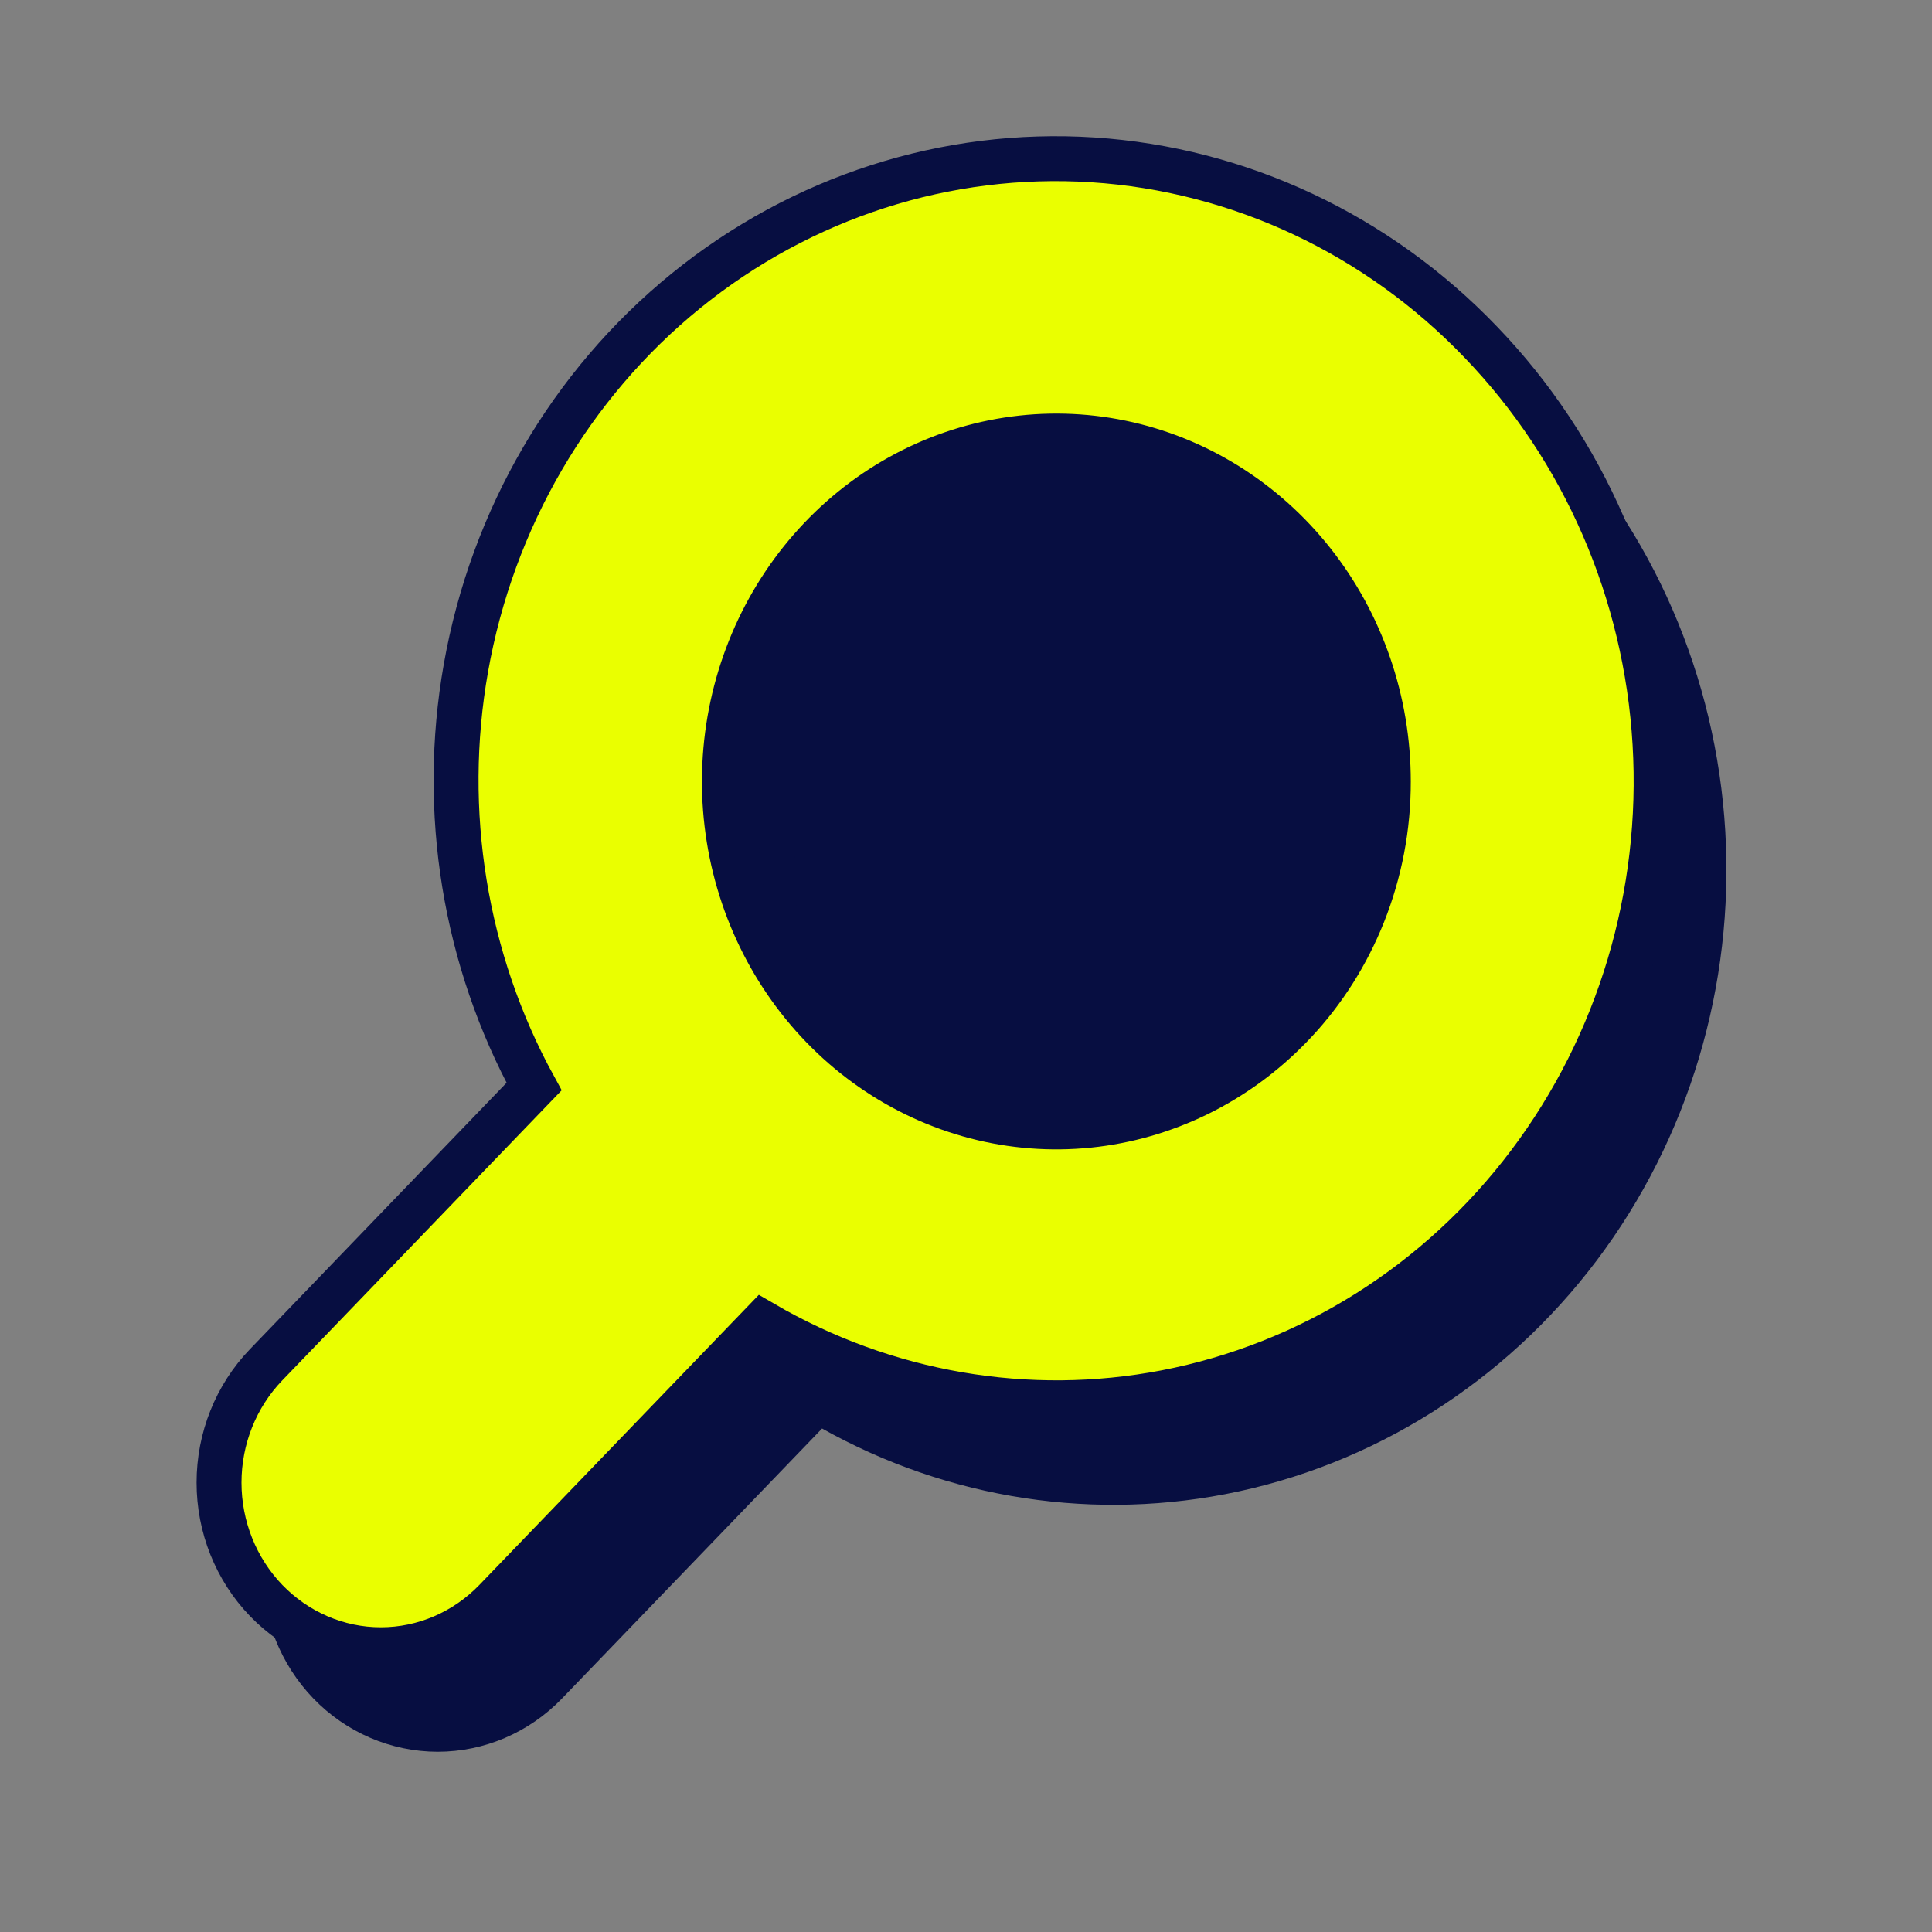
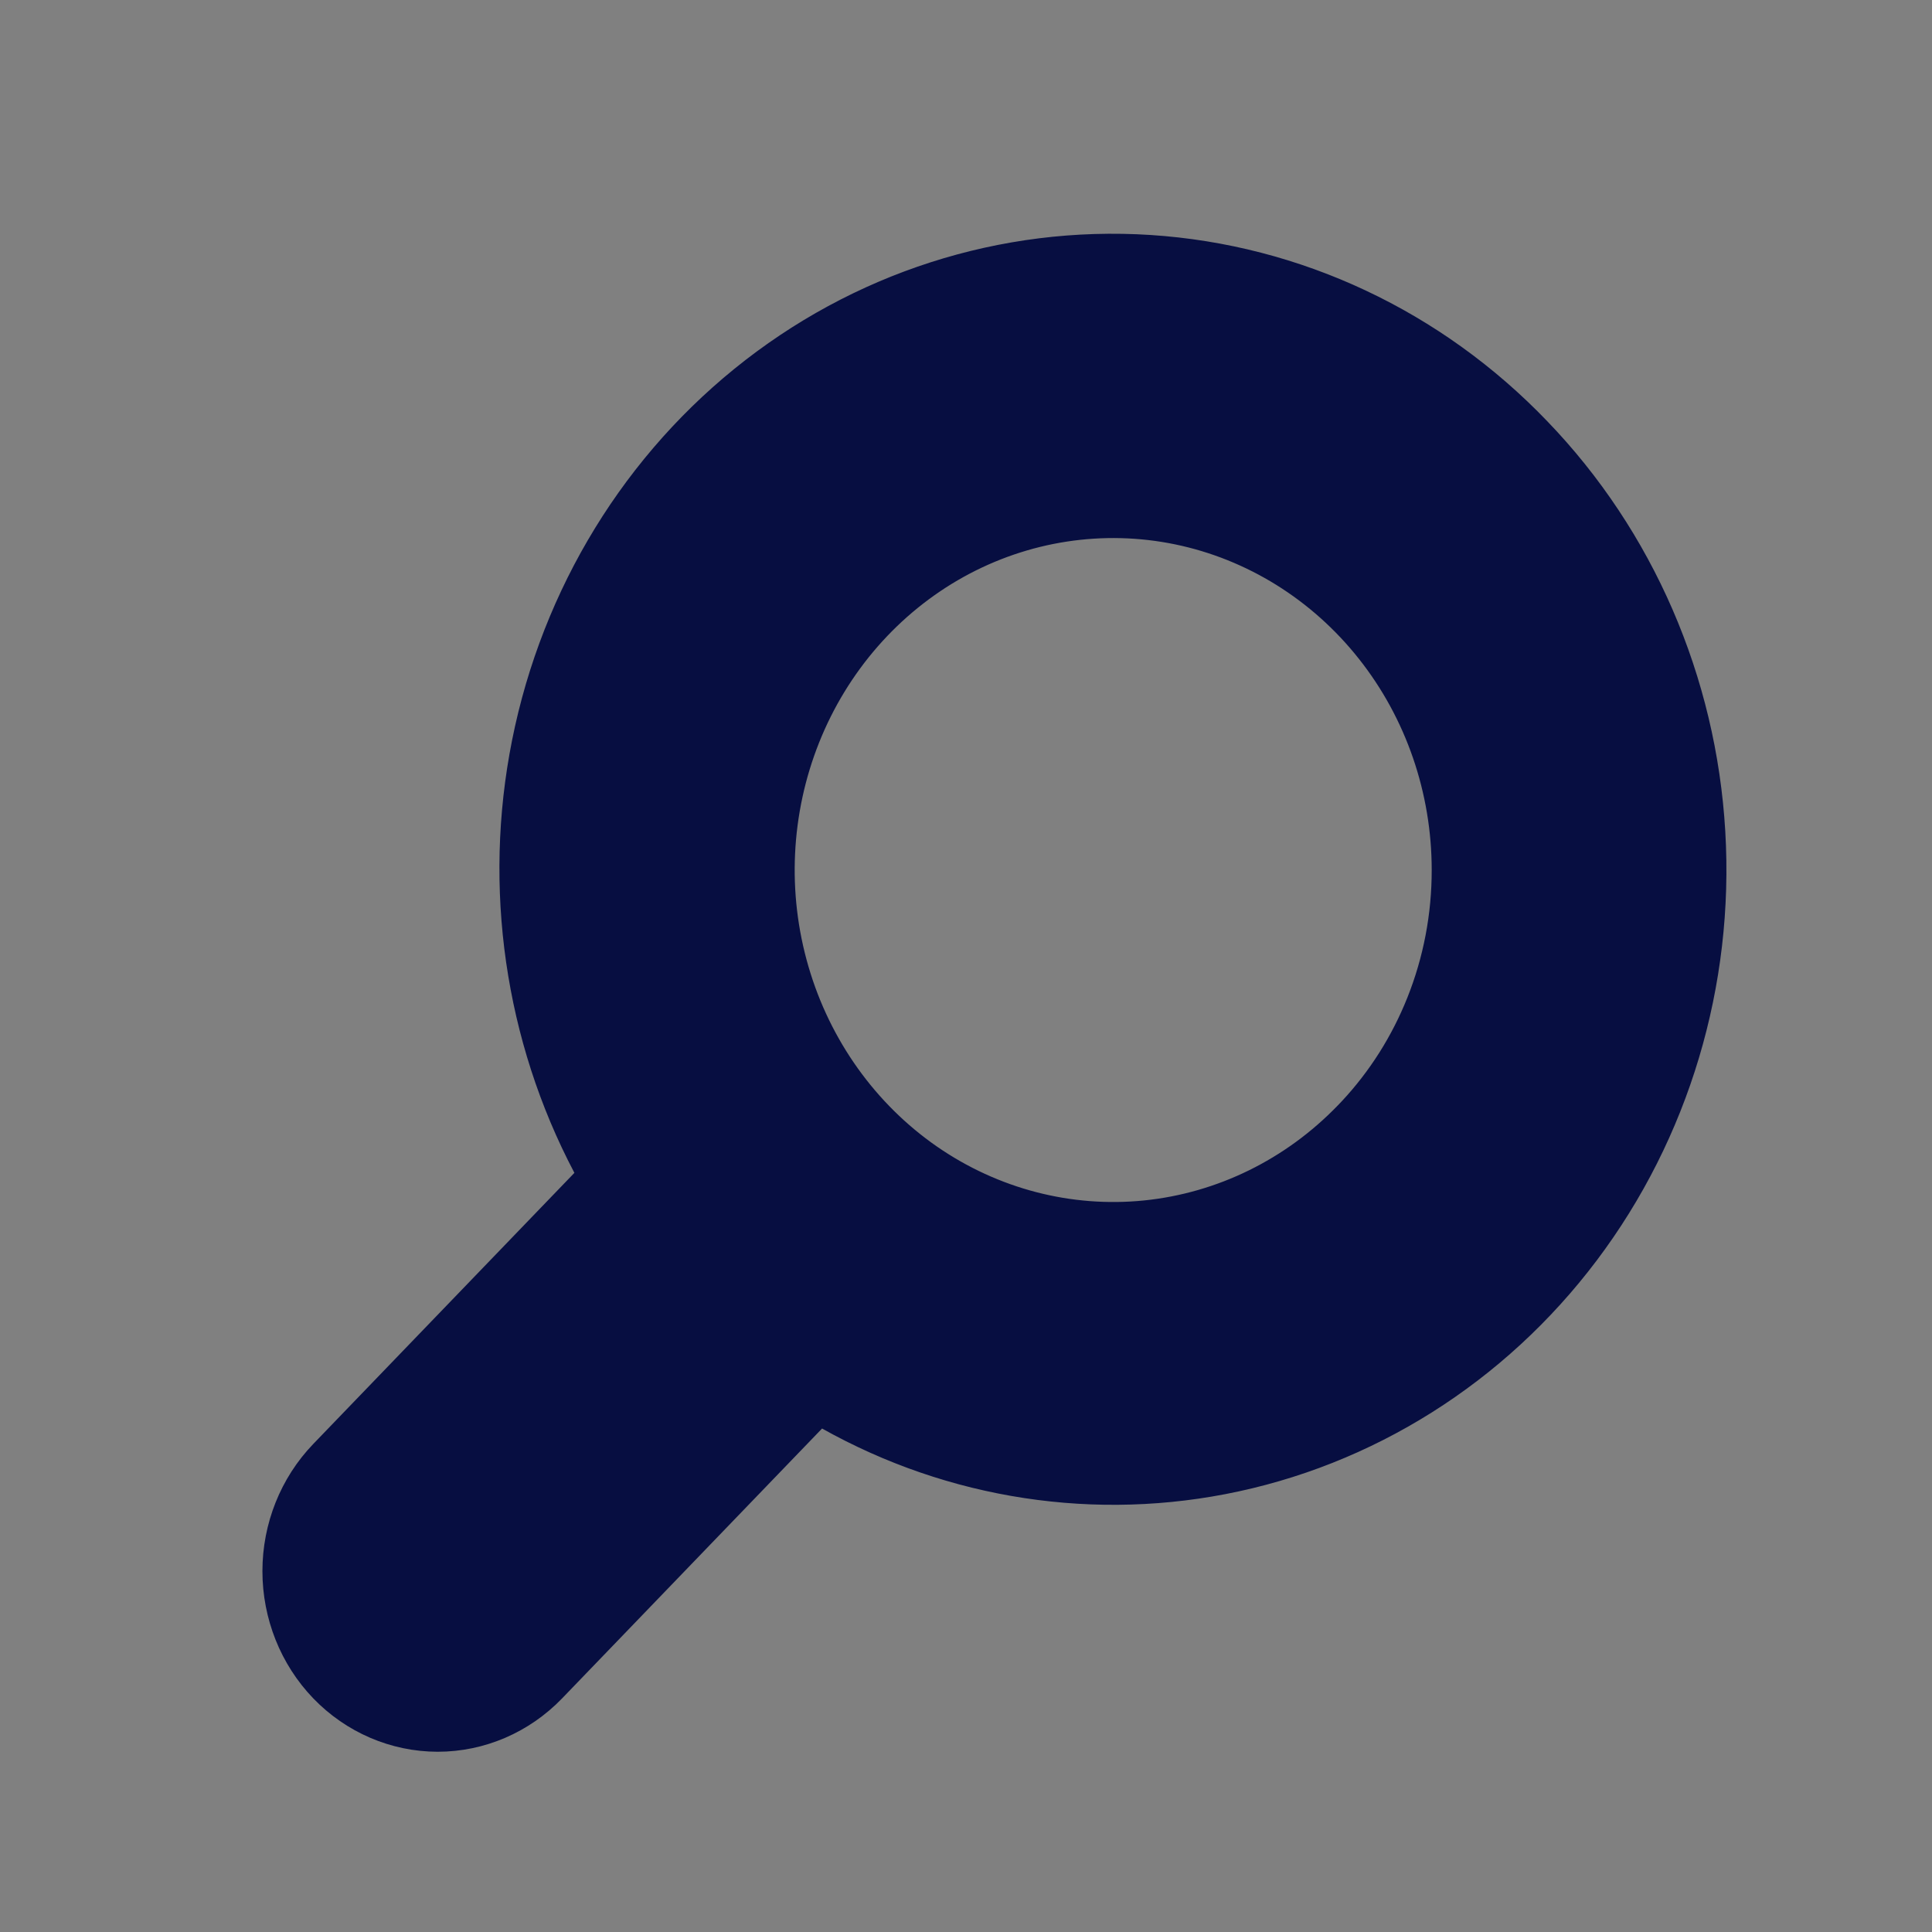
<svg xmlns="http://www.w3.org/2000/svg" width="32" height="32" viewBox="0 0 32 32" fill="none">
  <rect x="0" y="0" width="32" height="32" fill="#808080" stroke="none" />
  <g id="favicon_32Ã32">
    <g id="Group 1402">
-       <ellipse id="Ellipse 191" cx="18.276" cy="14.082" rx="5.586" ry="5.803" fill="#070E41" />
      <path id="Vector" d="M9.096 27.924L9.096 27.924L13.563 23.287C15.581 24.48 17.945 24.896 20.236 24.456C22.605 24.001 24.729 22.663 26.21 20.697C27.691 18.731 28.426 16.273 28.279 13.785C28.133 11.298 27.115 8.95 25.415 7.185C23.716 5.412 21.448 4.345 19.039 4.189C16.63 4.033 14.25 4.799 12.351 6.34C10.453 7.88 9.166 10.088 8.731 12.543C8.31 14.924 8.718 17.381 9.879 19.476L5.403 24.123C4.916 24.629 4.644 25.312 4.644 26.023C4.644 26.734 4.916 27.418 5.403 27.924C5.891 28.43 6.555 28.716 7.249 28.717C7.944 28.717 8.608 28.43 9.096 27.924ZM22.44 18.445L22.374 18.514C21.461 19.461 20.262 20.048 18.982 20.179C17.702 20.309 16.417 19.975 15.345 19.232C14.274 18.488 13.481 17.38 13.106 16.095C12.73 14.81 12.796 13.429 13.291 12.188C13.786 10.948 14.679 9.927 15.815 9.296C16.951 8.666 18.262 8.465 19.523 8.725C20.785 8.986 21.923 9.693 22.742 10.729C23.562 11.765 24.011 13.066 24.011 14.41L24.011 14.41C24.012 15.173 23.868 15.929 23.587 16.633C23.318 17.308 22.929 17.922 22.44 18.445Z" fill="#070E41" stroke="#070E41" stroke-width="0.595" />
-       <path id="Vector_2" d="M8.208 26.509L8.208 26.509L12.634 21.915C14.657 23.093 17.019 23.502 19.308 23.063C21.696 22.604 23.837 21.256 25.328 19.275C26.819 17.295 27.56 14.819 27.412 12.314C27.265 9.81 26.24 7.445 24.527 5.667C22.816 3.881 20.53 2.806 18.102 2.648C15.674 2.491 13.276 3.263 11.363 4.816C9.45 6.368 8.154 8.591 7.717 11.064C7.296 13.443 7.697 15.898 8.846 17.997L4.408 22.605C3.907 23.125 3.628 23.827 3.628 24.557C3.628 25.286 3.907 25.989 4.408 26.509C4.91 27.029 5.593 27.325 6.308 27.325C7.023 27.325 7.706 27.029 8.208 26.509ZM21.445 16.927L21.379 16.996C20.478 17.93 19.295 18.509 18.033 18.638C16.771 18.767 15.504 18.438 14.446 17.704C13.389 16.971 12.607 15.877 12.236 14.608C11.865 13.338 11.93 11.974 12.419 10.749C12.908 9.525 13.789 8.517 14.91 7.895C16.031 7.273 17.323 7.075 18.567 7.332C19.811 7.589 20.934 8.286 21.743 9.309C22.552 10.332 22.995 11.616 22.995 12.943V12.944C22.997 13.698 22.854 14.444 22.577 15.139C22.311 15.805 21.927 16.412 21.445 16.927Z" fill="#EAFF00" stroke="#070E41" stroke-width="0.744" />
    </g>
  </g>
</svg>